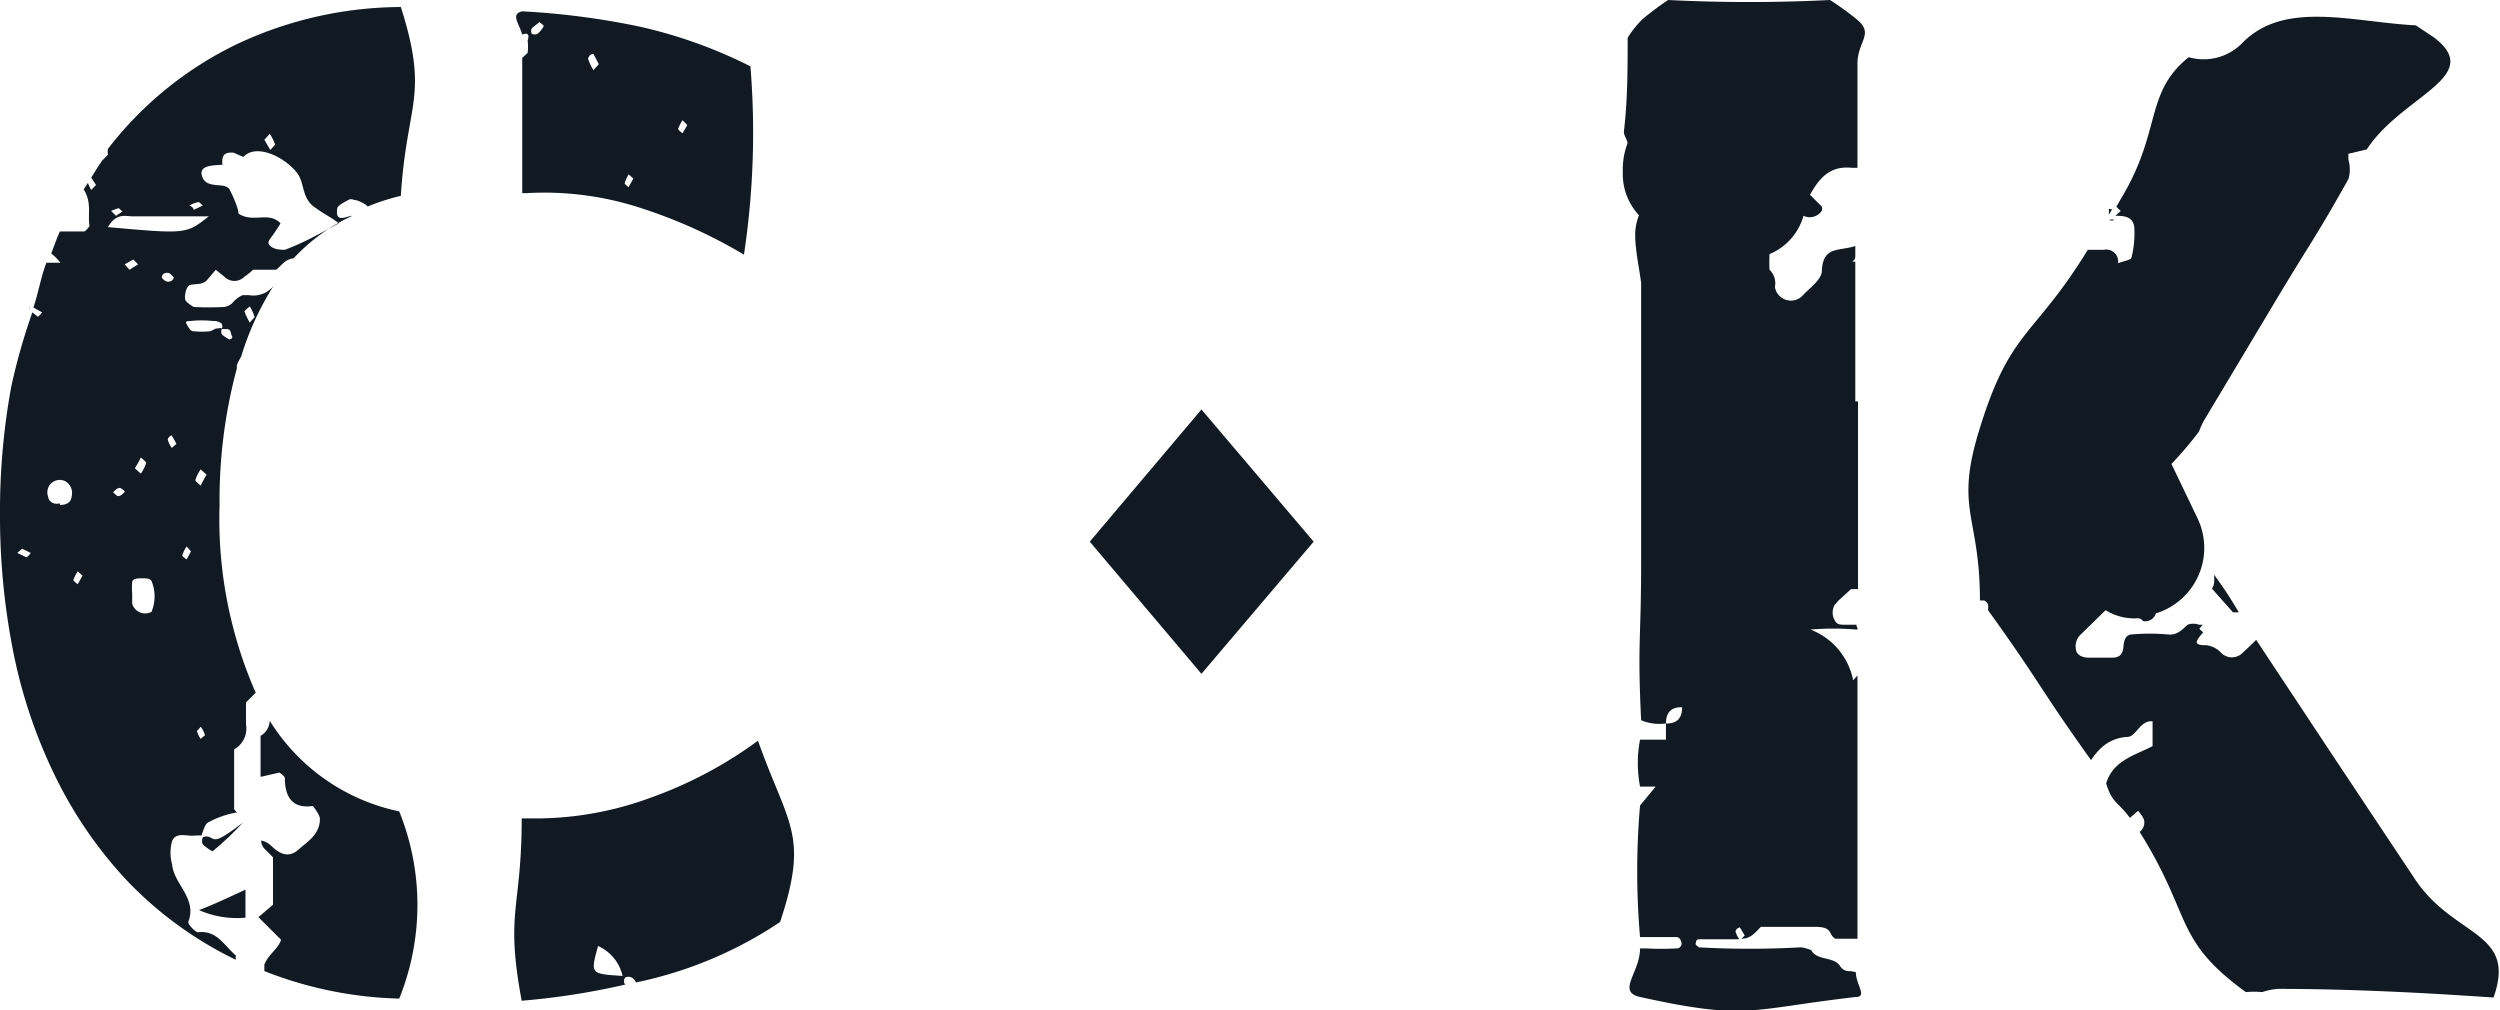
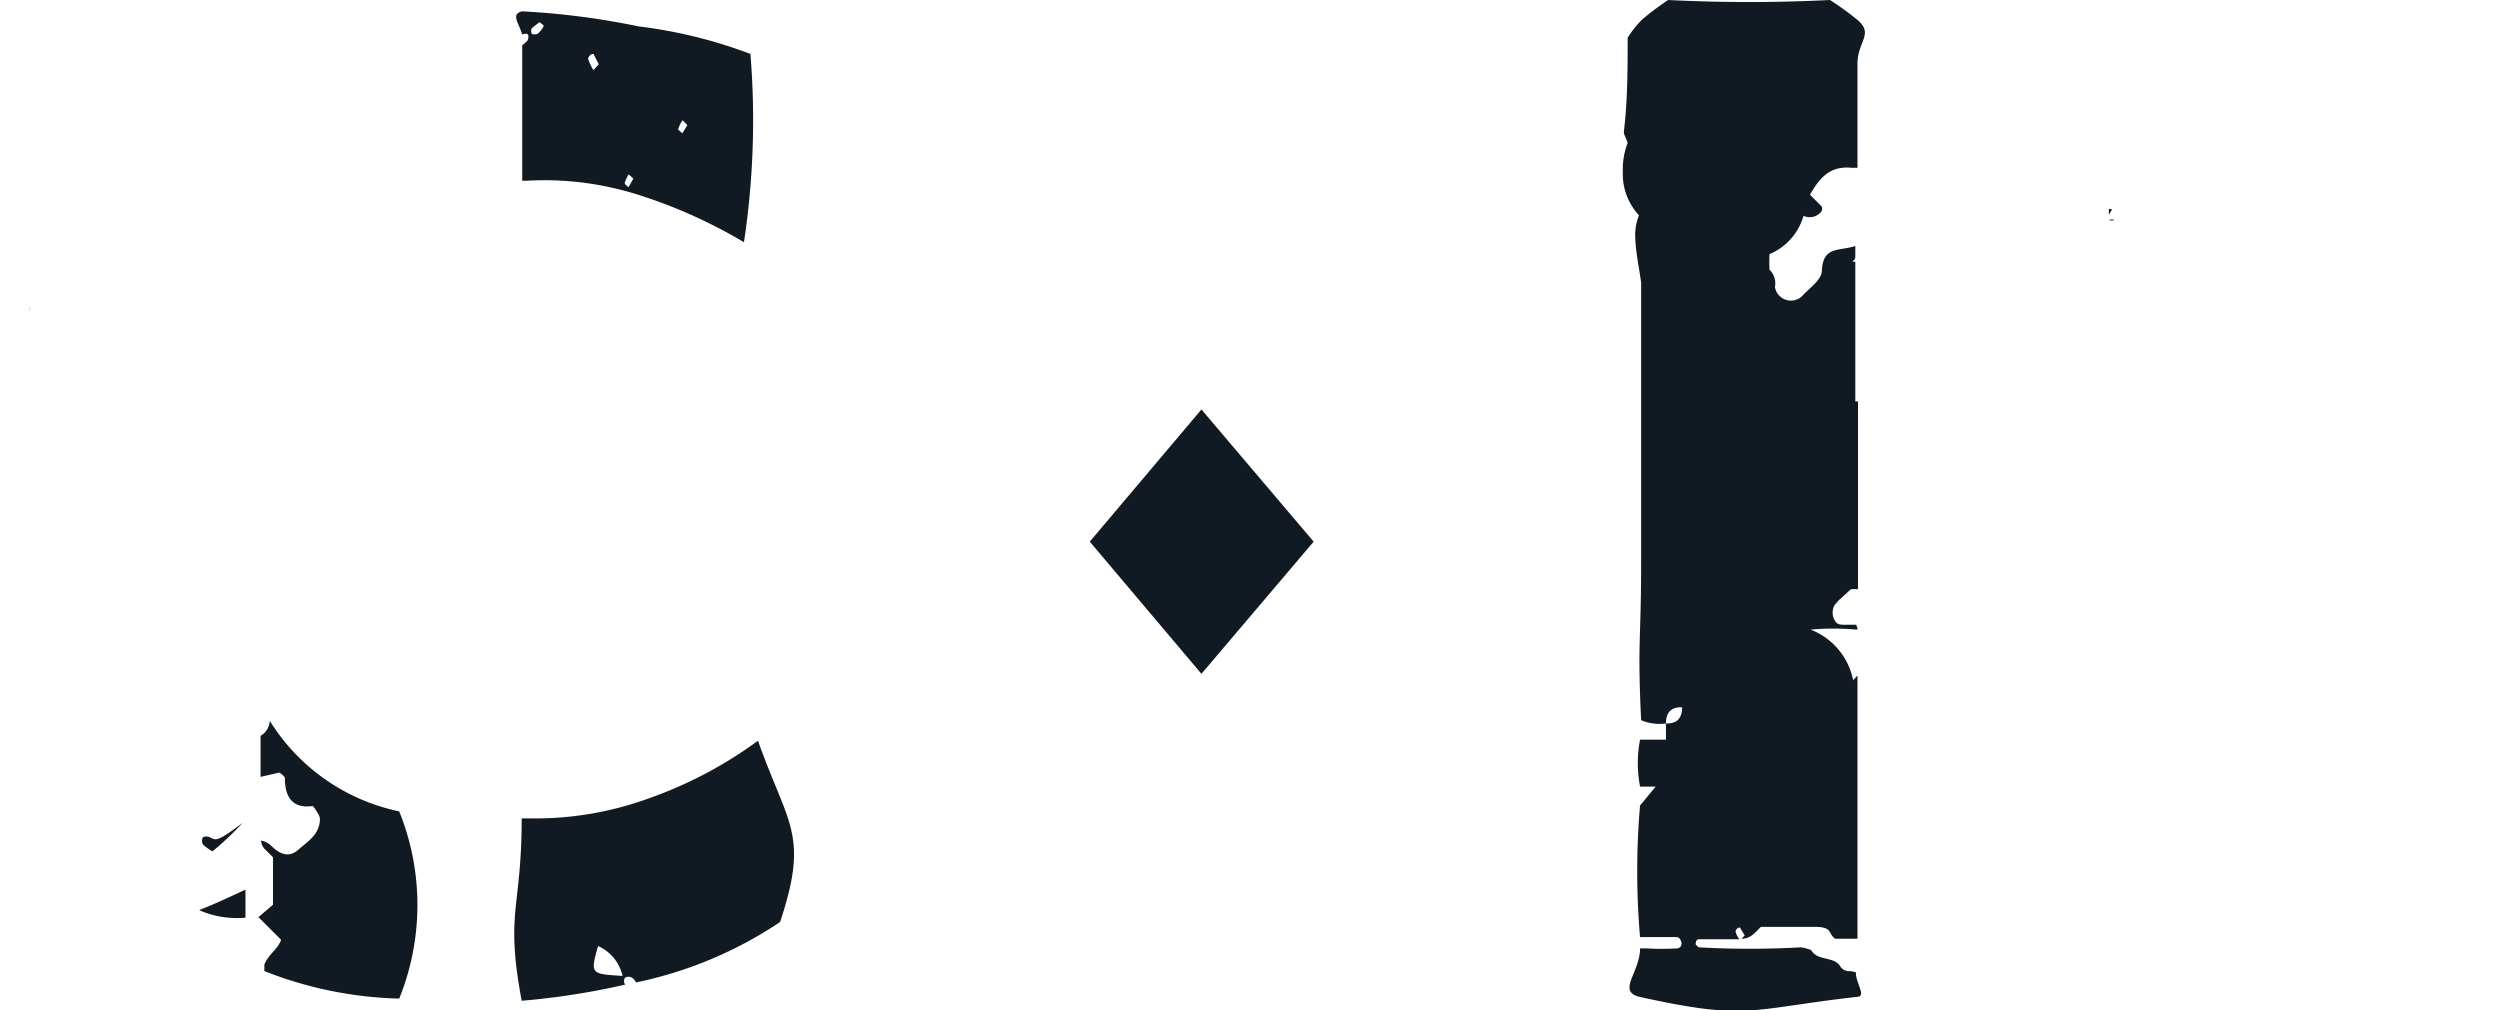
<svg xmlns="http://www.w3.org/2000/svg" viewBox="0 0 46.34 18.73">
  <defs>
    <style>.cls-1{fill:#111923;}</style>
  </defs>
  <title>Asset 1</title>
  <g id="Layer_2" data-name="Layer 2">
    <g id="Layer_1-2" data-name="Layer 1">
      <path class="cls-1" d="M34.3,18a.19.19,0,0,1-.19-.09c-.12-.19-.42-.09-.54-.3,0,0-.13-.05-.2-.05a16.86,16.86,0,0,1-1.88,0s-.07-.05-.06-.07,0-.08.07-.08c.25,0,.49,0,.74,0a.46.46,0,0,1-.07-.14s0-.06.08-.08l.09.15-.06.06c.17,0,.25-.11.36-.22.32,0,.65,0,1,0s.24.14.38.22h.41l0,0c0-1.22,0-1.22,0-2.44s0-1.22,0-2.44l-.08.09a1.27,1.27,0,0,0-.79-.94h0a4.84,4.84,0,0,1,.85,0c.05,0,0-.05,0-.09H34.2c-.09,0-.15,0-.19-.08a.28.28,0,0,1,0-.29s0,0,.07-.08l.23-.21h.13c0-1.74,0-1.74,0-3.48l-.05,0,0-.09c0-1.25,0-1.25,0-2.5v0c-.12,0,0,0,0-.09s0-.1,0-.2h0v0c-.31.1-.6,0-.62.46,0,.15-.2.3-.34.44a.3.3,0,0,1-.53-.14A.35.35,0,0,0,32.8,5a2.58,2.58,0,0,1,0-.29A1.09,1.09,0,0,0,33.43,4a.27.27,0,0,0,.33-.08.09.09,0,0,0,0-.1l-.21-.21c.17-.3.36-.54.77-.5h.11c0-1,0-1,0-1.93,0-.41.31-.55,0-.81A5,5,0,0,0,33.92,0c-1,.05-2,.05-3,0a5.43,5.43,0,0,0-.48.36,1.91,1.91,0,0,0-.27.34c0,.58,0,1.16-.07,1.74,0,.07.05.13.07.21a1.36,1.36,0,0,0-.09.47v.09a1.12,1.12,0,0,0,.3.78,1,1,0,0,0-.07.35c0,.3.07.6.11.9,0,.82,0,1.08,0,2.27v2.92c0,1.46-.07,1.46,0,2.92a.88.88,0,0,0,.46.06q0-.31.3-.3,0,.31-.3.3v.3H30.4a2.31,2.31,0,0,0,0,.87l.29,0-.29.35a14.2,14.2,0,0,0,0,2.44h.68s.06,0,.08.08a.09.09,0,0,1-.09.13,5,5,0,0,1-.55,0H30.4c0,.45-.44.8,0,.9,2,.44,2,.23,4,0,.22,0,0-.23,0-.46Z" />
-       <path class="cls-1" d="M41.63,18.39a1.5,1.5,0,0,1,.3,0,1.24,1.24,0,0,1,.29-.06c1.33,0,2.68.07,4,.16,0,0,0,0,0,0,.44-1.24-.73-1.1-1.46-2.2l-1.47-2.21-1.47-2.22h0l0,0,0,0s0,0-.07.07h0l-.19.18a.28.28,0,0,1-.38,0,.45.45,0,0,0-.28-.15c-.23,0-.23-.05-.06-.24h0s-.08-.06-.07-.07l.06-.07-.07,0a.3.3,0,0,0-.21,0c-.11.1-.2.2-.37.18a3.64,3.64,0,0,0-.66,0c-.12,0-.15.11-.16.23s-.06.2-.2.2h-.44c-.14,0-.23-.06-.24-.15a.3.3,0,0,1,.1-.29l.45-.44a1,1,0,0,0,.6.15s0,0,0,0,.06,0,.09.05a.2.2,0,0,0,.24-.14,1.27,1.27,0,0,0,.77-1.77l-.48-1A6.94,6.94,0,0,0,40.76,8h0a1.76,1.76,0,0,1,.09-.2l0,0,1.34-2.24c.67-1.12.7-1.1,1.34-2.24a.64.64,0,0,0,0-.36s0-.08,0-.11l.34-.08c.65-1,2.21-1.35,1.24-2.08L44.78.47C43.61.41,42.35,0,41.57.79a1,1,0,0,1-1,.27c-.83.67-.49,1.36-1.26,2.63h0l-.08.14a.6.6,0,0,0,.08.08L39.21,4c.13,0,.32,0,.35.2a1.81,1.81,0,0,1-.05.57c0,.05-.16.07-.25.11A.22.22,0,0,0,39,4.63H38.7c-1,1.63-1.43,1.46-2,3.3-.48,1.53,0,1.6,0,3.2,0,0,0,0,0,0s.06,0,.08,0a.16.16,0,0,1,.07.07.41.41,0,0,1,0,.11v0c1,1.39.93,1.41,1.91,2.78a1.27,1.27,0,0,1,.16-.2.76.76,0,0,1,.51-.23c.17,0,.23-.31.47-.29,0,.16,0,.3,0,.46-.32.17-.73.26-.86.69.11.37.21.33.44.64l.07-.06.08-.07a.57.57,0,0,1,.11.16.22.22,0,0,1-.08.23C40.65,17,40.28,17.41,41.63,18.39Z" />
-       <path class="cls-1" d="M41,10.91h0l.39.44h.11c-.22-.36-.22-.36-.46-.7a.76.76,0,0,1,0,.15A.21.21,0,0,1,41,10.91Z" />
      <path class="cls-1" d="M39.15,3.88l-.06.1,0,0s0-.07,0-.11Z" />
      <path class="cls-1" d="M39.19,4.08l0,0a.23.23,0,0,1-.1,0S39.16,4.05,39.19,4.08Z" />
      <path class="cls-1" d="M5,13.36a.34.34,0,0,1-.17.28s0,.06,0,.09c0,.23,0,.45,0,.67l.35-.08s.09.06.1.1c0,.3.1.58.52.52,0,0,.12.15.13.23,0,.3-.22.42-.4.58s-.35.08-.51-.08a.38.38,0,0,0-.18-.09.24.24,0,0,0,.06.15l.16.16v.88L4.79,17h0l.42.42c-.06.18-.23.26-.31.46l0,.12a7.28,7.28,0,0,0,2.5.51,4.63,4.63,0,0,0,0-3.47A3.72,3.72,0,0,1,5,13.36Z" />
      <path class="cls-1" d="M4.51,15.21a.08.08,0,0,1,0,0l0,0Z" />
-       <path class="cls-1" d="M9.78.75a.88.88,0,0,1,0,.23s-.06.06-.1.09c0,1.25,0,1.25,0,2.51h.08a5.75,5.75,0,0,1,2.1.27,9.3,9.3,0,0,1,1.93.87s0,0,0,0h0a15.15,15.15,0,0,0,.12-3.49A8.82,8.82,0,0,0,11.84.49,14.22,14.22,0,0,0,9.68.21c-.22.05-.06.22,0,.43C9.78.6,9.82.64,9.78.75Zm2.87,1.48a.76.76,0,0,1,.09.09l-.09.15s-.08-.06-.08-.08A.8.8,0,0,1,12.65,2.23Zm-1,1,.09.08-.09.16s-.08-.06-.07-.08A.77.77,0,0,1,11.66,3.22ZM11,1l.1.19-.1.11a1,1,0,0,1-.1-.21S10.92,1,11,1Zm-1-.59s.08.06.08.07a.44.44,0,0,1-.12.15.17.17,0,0,1-.1,0,.11.11,0,0,1,0-.11Z" />
+       <path class="cls-1" d="M9.78.75s-.06.06-.1.09c0,1.25,0,1.25,0,2.51h.08a5.75,5.75,0,0,1,2.1.27,9.3,9.3,0,0,1,1.93.87s0,0,0,0h0a15.15,15.15,0,0,0,.12-3.49A8.82,8.82,0,0,0,11.84.49,14.22,14.22,0,0,0,9.68.21c-.22.05-.06.22,0,.43C9.78.6,9.82.64,9.78.75Zm2.87,1.48a.76.76,0,0,1,.09.09l-.09.15s-.08-.06-.08-.08A.8.8,0,0,1,12.65,2.23Zm-1,1,.09.08-.09.16s-.08-.06-.07-.08A.77.77,0,0,1,11.66,3.22ZM11,1l.1.19-.1.11a1,1,0,0,1-.1-.21S10.92,1,11,1Zm-1-.59s.08.06.08.07a.44.44,0,0,1-.12.15.17.17,0,0,1-.1,0,.11.11,0,0,1,0-.11Z" />
      <path class="cls-1" d="M3.89,15.52a.15.15,0,0,0-.13,0,.15.15,0,0,0,0,.13.75.75,0,0,0,.18.13,5.68,5.68,0,0,0,.56-.53C4,15.63,4,15.57,3.89,15.52Z" />
      <path class="cls-1" d="M3.69,16.87a1.74,1.74,0,0,0,.86.14h0v-.52C4.29,16.61,4,16.75,3.69,16.87Z" />
      <path class="cls-1" d="M14.05,13.73a7.76,7.76,0,0,1-2,1.06,6.16,6.16,0,0,1-2.22.38l-.16,0c0,1.69-.31,1.72,0,3.38a13.6,13.6,0,0,0,1.92-.3h0a.1.1,0,0,1,0-.13.13.13,0,0,1,.12,0,.23.23,0,0,1,.08.09,7.52,7.52,0,0,0,2.67-1.12C15,15.46,14.61,15.31,14.05,13.73Zm-3,3.79a.8.8,0,0,1,.49.57C10.94,18.05,10.94,18.06,11.09,17.52Z" />
-       <path class="cls-1" d="M4.07,9.36a9.38,9.38,0,0,1,.32-2.53s0,0,0-.06a1.19,1.19,0,0,1,.08-.16l0,0A5.35,5.35,0,0,1,5.07,5.3a.48.48,0,0,1-.46.17H4.5a.52.52,0,0,0-.17.12.26.26,0,0,1-.18.1,5.23,5.23,0,0,1-.56,0s-.12-.07-.15-.12,0-.27.09-.29.22,0,.3-.08L4,5l.16.13a.26.26,0,0,0,.37,0A1.14,1.14,0,0,0,4.69,5h.43c.1-.08.17-.2.32-.21A3.48,3.48,0,0,1,6.53,4h0c-.1,0-.32.15-.28-.13,0-.06.13-.12.2-.16s.1,0,.14,0,.23.09.22.12,0,0,0,0a4.08,4.08,0,0,1,.62-.2c.11-1.75.53-1.83,0-3.5a7.2,7.2,0,0,0-3,.67A6.67,6.67,0,0,0,2,2.76a.41.41,0,0,0,0,.11s0,0-.12.12V3c-.07.09-.12.19-.19.29l.09.14-.09.09a.75.75,0,0,1-.06-.13l-.08.12c.16.25.07.47.11.68,0,0-.07.1-.1.1H1.11c-.06.13-.11.28-.16.41a.9.9,0,0,1,.17.17l-.26,0c-.1.26-.15.56-.24.83l0,0,.16.09s-.06.08-.08.08L.6,5.79A11.46,11.46,0,0,0,.21,7.16,12.74,12.74,0,0,0,0,9.53,12.88,12.88,0,0,0,.23,12,9.44,9.44,0,0,0,1,14.34a7.87,7.87,0,0,0,1.37,2,7,7,0,0,0,2,1.45h0v-.08c-.22-.19-.35-.47-.7-.43-.05,0-.19-.15-.18-.19.17-.44-.27-.7-.3-1.07a.79.79,0,0,1,0-.43c.07-.17.26-.09.4-.1s.13,0,.14,0,.06-.21.12-.24a1.67,1.67,0,0,1,.54-.19L4.34,15V13.89a.44.44,0,0,0,.22-.46c0-.14,0-.29,0-.41l.18-.18A8,8,0,0,1,4.07,9.36Zm.56-3.68a.72.72,0,0,1,.09.2s-.06.06-.09.1a1.36,1.36,0,0,1-.1-.21S4.59,5.71,4.63,5.68ZM.49,10.33l-.17-.08.09-.08.16.08S.51,10.33.49,10.33Zm.62-1C1,9.36.9,9.3.89,9.2a.23.23,0,0,1,.32-.28.25.25,0,0,1,.12.27C1.32,9.31,1.24,9.36,1.11,9.36Zm.33,1.5s-.08-.06-.08-.08a.8.8,0,0,1,.08-.16l.09.08ZM5,2.48a.93.93,0,0,1,.1.2s-.06.07-.09.1l-.11-.19Zm-.88.57,0-.06c0-.14.08-.17.21-.16l.18.08s0,0,0,0c.24-.26.77,0,1,.3.14.19.08.46.32.63s.3.18.45.3c-.37.2-.65.36-1,.49-.07,0-.19,0-.27-.07s0-.13.06-.22.09-.13.13-.2c-.22-.23-.5,0-.78-.18,0-.09-.08-.28-.16-.44s-.42,0-.51-.24S4,3.07,4.16,3.05Zm-.44.69s0,0,.08.07l-.17.08s0-.05-.08-.08A.51.51,0,0,1,3.72,3.74Zm-1.49.11s0,0,.08.07L2.15,4l-.09-.09A1.22,1.22,0,0,1,2.23,3.85ZM2.17,9.19s-.08-.06-.07-.07.09-.1.14-.07.08.06.07.07S2.22,9.22,2.17,9.19ZM2.31,4.9l.16-.09.09.09L2.4,5S2.34,4.93,2.31,4.9Zm.3,3.58s.1.08.1.1a.75.75,0,0,1-.1.2l-.11-.1A2,2,0,0,0,2.61,8.48Zm.18,2.87a.25.25,0,0,1-.34-.16V11a1.18,1.18,0,0,1,0-.2c0-.08.1-.08.19-.08s.16,0,.18.08a.74.74,0,0,1,0,.51S2.82,11.34,2.79,11.35ZM3,5.14c0-.08.1-.1.15-.07l.07.07c0,.07-.1.1-.15.07S3,5.15,3,5.14Zm.19,3.17a.48.48,0,0,1-.08-.16s0-.05.07-.08a1.29,1.29,0,0,1,.09.16A.6.6,0,0,0,3.18,8.31ZM2,4.21c.16-.27.32-.2.46-.2H3.87C3.45,4.34,3.46,4.34,2,4.21Zm1.46,6.16s-.09-.06-.08-.08a.6.6,0,0,1,.08-.16l.08.09Zm.27,3.34a.48.48,0,0,1-.08-.16s.05-.05.07-.08a.48.48,0,0,1,.08.16S3.73,13.68,3.71,13.71ZM3.72,9s-.1-.08-.1-.1a.75.75,0,0,1,.1-.2l.11.1A2,2,0,0,0,3.72,9ZM3.9,6.14a1.69,1.69,0,0,1-.32,0c-.05,0-.09-.08-.12-.13s0-.06.07-.06a2,2,0,0,1,.42,0A.23.23,0,0,1,4.11,6a.12.12,0,0,1,0,.1s0,0,.09,0,.07.08.1.13-.06.07-.06.06-.11-.06-.13-.1,0-.08,0-.1-.06,0-.11,0Z" />
      <path class="cls-1" d="M.55,5.77l0,0a.29.29,0,0,0,0-.09Z" />
      <polygon class="cls-1" points="22.27 12.49 20.2 10.04 22.27 7.59 24.35 10.04 22.27 12.49" />
    </g>
  </g>
</svg>